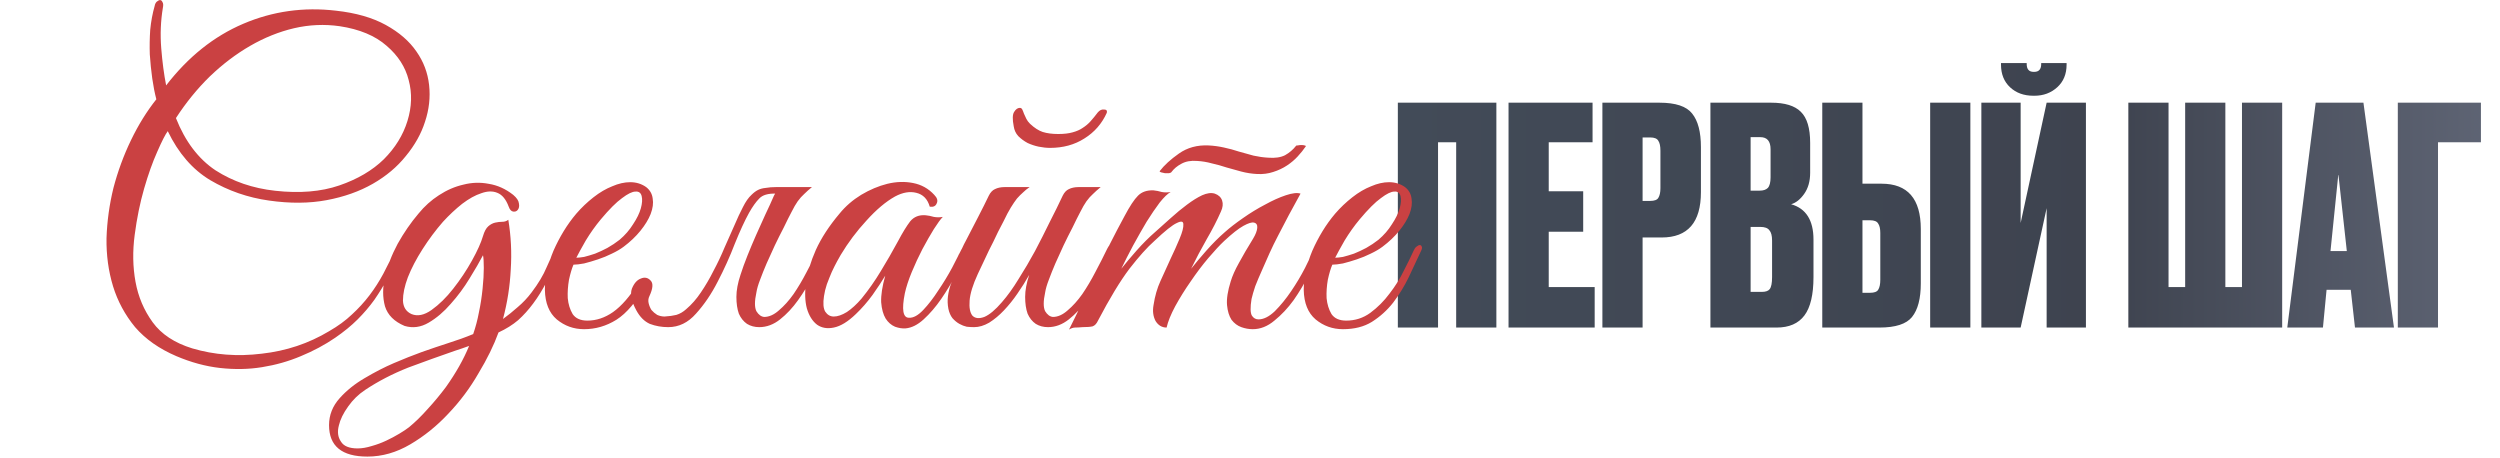
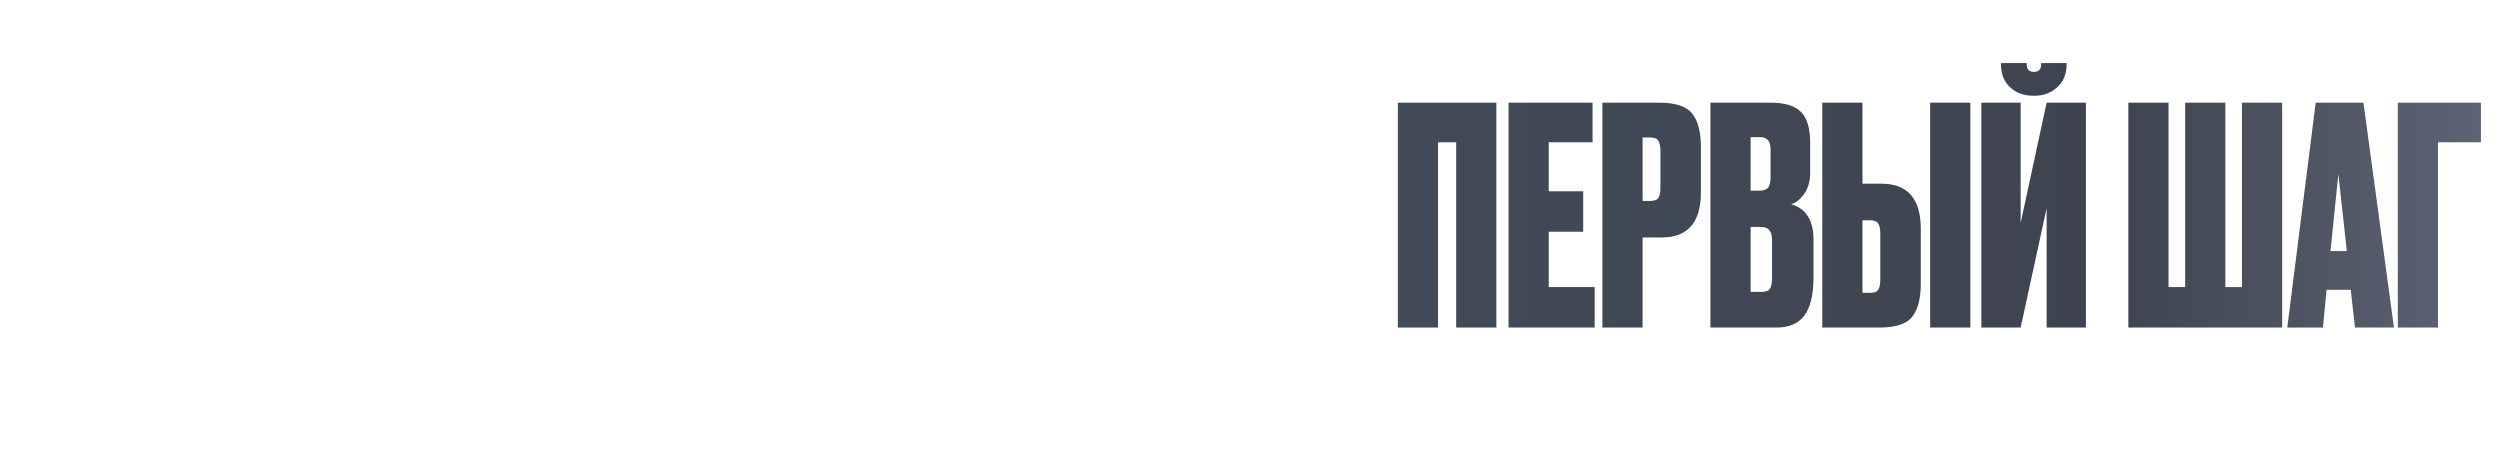
<svg xmlns="http://www.w3.org/2000/svg" width="1038" height="190" viewBox="0 0 1038 190" fill="none">
  <path d="M580.384 136V42.637H621.293V136H604.603V59.076H597.074V136H580.384ZM626.345 42.637H661.231V59.076H643.035V79.405H657.341V96.22H643.035V119.185H662.109V136H626.345V42.637ZM689.91 98.605H682.005V136H665.315V42.637H689.032C695.725 42.637 700.242 44.143 702.585 47.155C705.011 50.166 706.224 54.809 706.224 61.084V79.782C706.224 92.33 700.786 98.605 689.91 98.605ZM682.005 57.068V83.421H685.142C686.899 83.421 688.028 83.002 688.53 82.166C689.116 81.246 689.408 79.907 689.408 78.15V62.59C689.408 60.666 689.116 59.285 688.53 58.449C688.028 57.528 686.899 57.068 685.142 57.068H682.005ZM710.167 136V42.637H735.39C741.079 42.637 745.178 43.892 747.688 46.402C750.281 48.912 751.578 53.22 751.578 59.327V71.75C751.578 75.264 750.741 78.192 749.068 80.534C747.478 82.793 745.68 84.216 743.672 84.801C749.863 86.558 752.958 91.452 752.958 99.483V115.044C752.958 122.322 751.703 127.634 749.193 130.98C746.684 134.327 742.835 136 737.649 136H710.167ZM730.872 94.213H726.857V121.192H731.5C733.089 121.192 734.177 120.816 734.762 120.063C735.432 119.226 735.766 117.553 735.766 115.044V99.86C735.766 97.852 735.39 96.43 734.637 95.593C733.968 94.673 732.713 94.213 730.872 94.213ZM730.872 56.943H726.857V79.154H730.621C732.127 79.154 733.257 78.778 734.009 78.025C734.762 77.188 735.139 75.724 735.139 73.633V61.962C735.139 58.616 733.717 56.943 730.872 56.943ZM773.296 76.268H781.202C792.077 76.268 797.515 82.542 797.515 95.091V117.679C797.515 123.953 796.302 128.596 793.876 131.608C791.533 134.536 787.016 136 780.323 136H756.606V42.637H773.296V76.268ZM773.296 121.569H776.433C778.19 121.569 779.319 121.151 779.821 120.314C780.407 119.394 780.7 118.013 780.7 116.173V96.722C780.7 94.966 780.407 93.669 779.821 92.832C779.319 91.912 778.19 91.452 776.433 91.452H773.296V121.569ZM818.095 42.637V136H801.405V42.637H818.095ZM849.764 136V86.432L838.972 136H822.659V42.637H838.972V92.581L849.764 42.637H866.077V136H849.764ZM844.744 39.751H844.243C840.311 39.751 837.09 38.58 834.58 36.237C832.07 33.895 830.815 30.758 830.815 26.826V26.198H841.482V26.575C841.482 28.75 842.444 29.837 844.368 29.837H844.619C846.543 29.837 847.505 28.75 847.505 26.575V26.198H858.046V26.826C858.046 30.758 856.749 33.895 854.156 36.237C851.563 38.58 848.425 39.751 844.744 39.751ZM883.687 136V42.637H900.377V119.185H907.278V42.637H923.968V119.185H930.87V42.637H947.56V136H883.687ZM977.787 136L976.03 120.314H965.991L964.485 136H949.678L961.473 42.637H981.3L993.975 136H977.787ZM970.885 72.252L967.622 104.252H974.399L970.885 72.252ZM995.572 136V42.637H1030.08V59.076H1012.26V136H995.572Z" fill="url(#paint0_linear_50_36)" />
-   <path d="M166.464 104.974C164.656 108.704 162.847 112.151 161.039 115.316C159.344 118.481 157.479 121.533 155.444 124.471C153.41 127.297 151.093 130.01 148.493 132.609C145.893 135.209 142.785 137.752 139.168 140.238C134.873 143.177 130.126 145.72 124.927 147.868C119.841 150.015 114.472 151.541 108.821 152.445C103.282 153.35 97.462 153.463 91.358 152.784C85.368 152.106 79.321 150.467 73.217 147.868C66.097 144.816 60.389 140.804 56.094 135.83C51.912 130.744 48.86 125.093 46.939 118.876C45.017 112.547 44.113 105.878 44.226 98.871C44.452 91.863 45.413 84.912 47.108 78.017C48.917 71.123 51.347 64.511 54.398 58.181C57.45 51.852 60.954 46.2 64.91 41.227C64.232 38.628 63.667 35.745 63.215 32.581C62.762 29.303 62.423 25.969 62.197 22.578C62.084 19.187 62.141 15.796 62.367 12.405C62.706 8.902 63.328 5.567 64.232 2.403C64.345 1.725 64.627 1.159 65.079 0.707C65.645 0.255 66.097 0.029 66.436 0.029C66.888 0.029 67.227 0.312 67.453 0.877C67.792 1.329 67.849 2.12 67.623 3.25C66.718 8.676 66.492 14.271 66.944 20.035C67.397 25.686 68.075 30.829 68.979 35.463C78.134 23.595 88.815 15.062 101.022 9.862C113.229 4.663 126.057 2.855 139.507 4.437C147.758 5.341 154.653 7.319 160.191 10.371C165.73 13.423 169.968 17.096 172.907 21.391C175.845 25.573 177.597 30.207 178.162 35.293C178.728 40.38 178.162 45.466 176.467 50.552C174.885 55.525 172.229 60.272 168.499 64.793C164.882 69.314 160.304 73.157 154.766 76.322C149.228 79.487 142.842 81.747 135.608 83.104C128.374 84.46 120.406 84.516 111.703 83.273C102.887 82.03 94.749 79.204 87.289 74.796C79.942 70.388 74.065 63.606 69.657 54.451C68.64 55.808 67.17 58.69 65.249 63.098C63.328 67.393 61.519 72.479 59.824 78.356C58.128 84.234 56.828 90.62 55.924 97.514C55.02 104.296 55.133 110.795 56.263 117.012C57.394 123.228 59.767 128.823 63.384 133.796C67.001 138.769 72.483 142.386 79.829 144.647C88.984 147.359 98.592 148.094 108.651 146.851C118.824 145.72 128.148 142.612 136.625 137.526C140.355 135.378 143.52 133.061 146.119 130.575C148.832 128.088 151.262 125.432 153.41 122.606C155.557 119.781 157.479 116.785 159.174 113.621C160.869 110.343 162.621 106.896 164.43 103.279C165.108 101.809 165.843 101.301 166.634 101.753C167.425 102.205 167.368 103.279 166.464 104.974ZM141.033 10.88C134.704 9.975 128.374 10.258 122.045 11.727C115.828 13.197 109.781 15.627 103.904 19.018C98.027 22.408 92.432 26.647 87.12 31.733C81.92 36.819 77.23 42.584 73.048 49.026C76.891 58.746 82.373 65.98 89.493 70.727C96.727 75.361 104.978 78.187 114.246 79.204C124.418 80.335 133.291 79.6 140.864 77C148.436 74.401 154.596 70.784 159.344 66.15C164.091 61.403 167.368 56.09 169.177 50.213C170.985 44.336 171.155 38.684 169.685 33.259C168.329 27.834 165.277 23.087 160.53 19.018C155.783 14.836 149.284 12.123 141.033 10.88ZM233.087 104.805C230.939 109.213 228.961 113.169 227.153 116.672C225.344 120.176 223.423 123.285 221.388 125.997C219.467 128.597 217.376 130.914 215.115 132.948C212.855 134.87 210.142 136.565 206.978 138.034C205.056 143.347 202.287 148.998 198.67 154.988C195.166 161.092 190.984 166.687 186.124 171.773C181.377 176.859 176.121 181.098 170.357 184.488C164.593 187.879 158.659 189.575 152.555 189.575C141.931 189.575 136.619 185.223 136.619 176.52C136.619 172.338 138.088 168.608 141.027 165.33C143.852 162.166 147.3 159.396 151.369 157.023C155.551 154.536 159.619 152.445 163.575 150.75C167.531 149.055 171.374 147.529 175.104 146.172C178.947 144.816 182.62 143.573 186.124 142.443C189.741 141.312 193.188 140.069 196.466 138.713C197.483 135.774 198.275 132.779 198.84 129.727C199.518 126.562 200.026 123.285 200.366 119.894C200.705 116.616 200.874 113.734 200.874 111.247C200.874 108.648 200.761 106.896 200.535 105.991C199.179 108.591 197.314 111.812 194.94 115.655C192.68 119.385 190.08 122.889 187.141 126.167C184.316 129.444 181.264 132.044 177.986 133.966C174.708 135.887 171.374 136.339 167.983 135.322C163.688 133.513 160.976 130.801 159.846 127.184C158.828 123.454 158.828 119.385 159.846 114.977C160.863 110.456 162.615 105.878 165.101 101.244C167.701 96.61 170.583 92.428 173.748 88.698C176.234 85.647 179.06 83.104 182.225 81.069C185.503 78.922 188.893 77.452 192.397 76.661C195.901 75.757 199.405 75.644 202.909 76.322C206.525 76.887 209.916 78.413 213.081 80.9C214.55 82.143 215.342 83.33 215.455 84.46C215.681 85.59 215.511 86.494 214.946 87.173C214.494 87.738 213.872 87.964 213.081 87.851C212.29 87.738 211.668 87.059 211.216 85.816C210.086 82.764 208.503 80.843 206.469 80.052C204.547 79.261 202.343 79.317 199.857 80.221C197.37 81.013 194.714 82.482 191.889 84.629C189.176 86.777 186.52 89.263 183.92 92.089C180.868 95.593 178.043 99.379 175.443 103.448C172.844 107.517 170.809 111.417 169.34 115.147C167.983 118.763 167.305 121.985 167.305 124.81C167.418 127.523 168.605 129.388 170.866 130.405C173.352 131.422 176.121 130.857 179.173 128.71C182.338 126.449 185.333 123.511 188.159 119.894C191.097 116.164 193.697 112.264 195.957 108.195C198.218 104.127 199.744 100.736 200.535 98.023C201.1 96.102 201.835 94.745 202.739 93.954C203.643 93.163 204.604 92.654 205.621 92.428C206.638 92.202 207.599 92.089 208.503 92.089C209.521 92.089 210.368 91.807 211.047 91.242C212.177 98.023 212.516 104.918 212.064 111.925C211.725 118.82 210.651 125.658 208.842 132.44C210.877 130.97 212.911 129.331 214.946 127.523C217.093 125.715 219.015 123.68 220.71 121.42C223.536 117.69 225.627 114.186 226.983 110.908C228.453 107.517 229.639 105.031 230.544 103.448C231.335 101.979 232.126 101.414 232.917 101.753C233.821 102.092 233.878 103.109 233.087 104.805ZM194.771 143.629C193.866 143.968 192.906 144.307 191.889 144.647C190.871 144.986 189.854 145.325 188.837 145.664C182.62 147.811 176.178 150.128 169.509 152.615C162.954 155.215 156.963 158.323 151.538 161.94C148.825 163.748 146.508 166.009 144.587 168.721C142.552 171.547 141.253 174.203 140.688 176.69C140.009 179.289 140.292 181.493 141.535 183.302C142.665 185.223 144.983 186.184 148.486 186.184C150.295 186.184 152.273 185.845 154.42 185.167C156.455 184.601 158.433 183.867 160.354 182.963C162.276 182.058 164.084 181.098 165.779 180.08C167.475 179.063 168.831 178.159 169.848 177.368C172.448 175.22 175.048 172.677 177.647 169.738C180.247 166.913 182.733 163.918 185.107 160.753C189.289 154.875 192.51 149.168 194.771 143.629ZM257.263 99.549C259.524 97.627 261.389 95.48 262.858 93.106C264.44 90.733 265.514 88.529 266.079 86.494C266.645 84.46 266.758 82.764 266.418 81.408C266.079 80.052 265.232 79.43 263.875 79.543C262.519 79.543 260.654 80.448 258.281 82.256C255.907 83.951 252.968 86.89 249.464 91.072C247.204 93.785 245.113 96.723 243.192 99.888C241.383 103.053 240.083 105.426 239.292 107.009C240.083 107.009 241.157 106.896 242.513 106.67C243.87 106.331 245.396 105.878 247.091 105.313C248.786 104.635 250.482 103.844 252.177 102.94C253.986 101.923 255.681 100.792 257.263 99.549ZM258.959 102.431C257.602 103.448 255.964 104.409 254.042 105.313C252.234 106.218 250.312 107.009 248.278 107.687C246.243 108.365 244.322 108.93 242.513 109.382C240.705 109.721 239.236 109.891 238.105 109.891C237.427 111.473 236.806 113.564 236.24 116.164C235.788 118.763 235.619 121.307 235.732 123.793C235.958 126.28 236.636 128.484 237.766 130.405C239.01 132.214 241.044 133.118 243.87 133.118C247.6 133.118 251.16 131.931 254.551 129.557C258.054 127.071 261.502 123.115 264.893 117.69C265.797 116.333 266.814 115.655 267.944 115.655C269.075 115.542 269.188 116.333 268.283 118.029C264.327 125.149 260.202 130.066 255.907 132.779C251.725 135.378 247.26 136.678 242.513 136.678C238.218 136.678 234.432 135.322 231.154 132.609C227.989 129.897 226.351 125.828 226.238 120.402C226.238 117.916 226.52 115.26 227.085 112.434C227.763 109.608 228.668 106.839 229.798 104.127C231.041 101.301 232.454 98.588 234.036 95.989C235.619 93.389 237.371 90.959 239.292 88.698C241.44 86.212 243.813 83.951 246.413 81.917C249.012 79.882 251.612 78.356 254.212 77.339C256.811 76.209 259.298 75.644 261.671 75.644C264.158 75.644 266.362 76.322 268.283 77.678C269.866 78.922 270.77 80.504 270.996 82.425C271.335 84.347 271.053 86.494 270.148 88.868C269.244 91.129 267.831 93.445 265.91 95.819C263.988 98.193 261.671 100.397 258.959 102.431ZM321.349 81.239C322.027 79.882 322.875 78.978 323.892 78.526C325.023 77.961 326.379 77.678 327.961 77.678H337.117C335.873 78.696 334.799 79.656 333.895 80.561C332.991 81.352 332.087 82.369 331.183 83.612C330.391 84.743 329.544 86.212 328.64 88.02C327.735 89.716 326.662 91.863 325.418 94.463C324.175 96.836 322.932 99.323 321.688 101.923C320.558 104.409 319.428 106.896 318.298 109.382C317.28 111.756 316.376 114.016 315.585 116.164C314.794 118.198 314.285 119.95 314.059 121.42C313.268 125.036 313.268 127.636 314.059 129.218C314.963 130.688 316.037 131.479 317.28 131.592C319.315 131.592 321.349 130.688 323.384 128.879C325.531 127.071 327.566 124.81 329.487 122.098C331.409 119.272 333.217 116.22 334.913 112.943C336.721 109.552 338.36 106.331 339.829 103.279C340.507 101.809 341.242 101.301 342.033 101.753C342.937 102.092 342.994 103.109 342.203 104.805C340.846 107.743 339.264 111.021 337.456 114.638C335.647 118.142 333.613 121.476 331.352 124.641C329.092 127.806 326.605 130.462 323.892 132.609C321.18 134.757 318.298 135.83 315.246 135.83C313.324 135.83 311.629 135.378 310.16 134.474C308.69 133.457 307.56 132.044 306.769 130.236C306.091 128.314 305.752 125.997 305.752 123.285C305.752 120.572 306.317 117.52 307.447 114.129C308.238 111.643 309.199 108.987 310.329 106.161C311.46 103.335 312.646 100.51 313.89 97.684C315.246 94.745 316.546 91.863 317.789 89.037C319.145 86.212 320.332 83.612 321.349 81.239ZM284.898 128.371C287.159 126.449 289.193 124.132 291.002 121.42C292.923 118.594 294.675 115.599 296.257 112.434C297.953 109.269 299.479 106.048 300.835 102.77C302.304 99.492 303.661 96.441 304.904 93.615C306.147 90.676 307.334 88.133 308.464 85.986C309.595 83.725 310.781 82.03 312.025 80.9C312.929 79.995 313.833 79.317 314.737 78.865C315.641 78.413 316.715 78.13 317.959 78.017C319.202 77.791 320.615 77.678 322.197 77.678C323.892 77.678 325.983 77.678 328.47 77.678C328.922 77.678 328.979 77.848 328.64 78.187C328.3 78.413 327.792 78.696 327.114 79.035C326.436 79.374 325.588 79.713 324.571 80.052C323.666 80.278 322.875 80.391 322.197 80.391C318.919 80.278 316.602 80.956 315.246 82.425C313.89 83.782 312.477 85.76 311.007 88.359C309.199 91.637 307.221 95.932 305.074 101.244C303.039 106.557 300.665 111.812 297.953 117.012C295.353 122.098 292.358 126.506 288.967 130.236C285.689 133.966 281.847 135.83 277.439 135.83C274.726 135.83 272.183 135.378 269.809 134.474C267.549 133.457 265.684 131.592 264.214 128.879C262.18 125.149 261.558 122.154 262.35 119.894C263.254 117.633 264.497 116.22 266.079 115.655C267.662 114.977 269.018 115.26 270.148 116.503C271.279 117.633 271.109 119.781 269.64 122.945C269.188 123.85 269.075 124.81 269.301 125.828C269.527 126.845 269.922 127.806 270.487 128.71C271.166 129.501 271.957 130.179 272.861 130.744C273.878 131.196 274.895 131.422 275.913 131.422C277.834 131.309 279.473 131.083 280.829 130.744C282.299 130.292 283.655 129.501 284.898 128.371ZM401.632 104.805C400.388 107.404 398.806 110.456 396.885 113.96C395.076 117.464 393.042 120.854 390.781 124.132C388.521 127.41 386.091 130.236 383.491 132.609C381.004 134.87 378.518 136.113 376.031 136.339C374.675 136.452 373.205 136.226 371.623 135.661C370.041 134.983 368.741 133.852 367.724 132.27C366.706 130.575 366.085 128.314 365.859 125.489C365.746 122.55 366.311 118.876 367.554 114.468C366.198 116.729 364.446 119.385 362.298 122.437C360.151 125.376 357.834 128.032 355.347 130.405C352.07 133.57 349.018 135.435 346.192 136C343.48 136.565 341.162 136.17 339.241 134.813C337.32 133.344 335.907 131.083 335.003 128.032C334.211 124.98 334.098 121.42 334.663 117.351C335.229 113.169 336.585 108.648 338.732 103.787C340.993 98.814 344.271 93.785 348.566 88.698C351.052 85.647 354.048 83.047 357.551 80.9C361.168 78.752 364.785 77.226 368.402 76.322C372.132 75.418 375.692 75.305 379.083 75.983C382.587 76.661 385.525 78.3 387.899 80.9C389.142 82.143 389.481 83.33 388.916 84.46C388.464 85.59 387.503 86.042 386.034 85.816C385.13 82.651 383.265 80.73 380.439 80.052C377.727 79.374 374.788 79.882 371.623 81.578C367.78 83.725 363.824 87.059 359.755 91.581C355.686 95.989 352.126 100.736 349.074 105.822C348.735 106.387 348.227 107.291 347.548 108.535C346.87 109.778 346.136 111.247 345.344 112.943C344.666 114.525 343.988 116.22 343.31 118.029C342.745 119.724 342.349 121.363 342.123 122.945C341.671 125.884 341.841 128.032 342.632 129.388C343.536 130.744 344.723 131.422 346.192 131.422C347.775 131.422 349.583 130.801 351.617 129.557C353.652 128.201 355.686 126.336 357.721 123.963C360.66 120.346 363.316 116.559 365.689 112.604C368.176 108.535 370.549 104.409 372.81 100.227C374.731 96.61 376.427 93.841 377.896 91.92C379.478 89.998 381.626 89.15 384.339 89.377C385.469 89.49 386.599 89.716 387.729 90.055C388.973 90.281 390.216 90.281 391.459 90.055C390.555 90.959 389.312 92.654 387.729 95.141C386.26 97.514 384.678 100.284 382.982 103.448C381.4 106.5 379.931 109.665 378.574 112.943C377.218 116.22 376.257 119.159 375.692 121.759C374.336 128.54 374.901 131.931 377.387 131.931C379.196 132.044 381.174 130.97 383.321 128.71C385.469 126.449 387.56 123.737 389.594 120.572C391.742 117.407 393.663 114.242 395.359 111.078C397.054 107.8 398.354 105.257 399.258 103.448C400.049 101.979 400.84 101.414 401.632 101.753C402.423 102.092 402.423 103.109 401.632 104.805ZM462.091 104.805C460.735 107.743 459.152 111.021 457.344 114.638C455.536 118.142 453.501 121.476 451.241 124.641C448.98 127.806 446.493 130.462 443.781 132.609C441.068 134.757 438.186 135.83 435.134 135.83C433.213 135.83 431.517 135.378 430.048 134.474C428.579 133.457 427.449 132.044 426.657 130.236C425.979 128.314 425.64 125.997 425.64 123.285C425.64 120.572 426.205 117.52 427.335 114.129C425.866 116.729 424.227 119.329 422.419 121.928C420.723 124.415 418.859 126.732 416.824 128.879C414.903 130.914 412.868 132.609 410.721 133.966C408.573 135.209 406.482 135.83 404.448 135.83C403.543 135.83 402.526 135.774 401.396 135.661C400.379 135.435 399.361 135.039 398.344 134.474C397.327 133.909 396.366 133.118 395.462 132.101C394.671 131.083 394.106 129.784 393.767 128.201C393.428 126.393 393.371 124.641 393.597 122.945C393.823 121.25 394.219 119.611 394.784 118.029C395.462 116.333 396.197 114.751 396.988 113.282C397.892 111.699 398.74 110.117 399.531 108.535C398.966 108.535 398.401 108.365 397.836 108.026C397.383 107.687 397.44 106.952 398.005 105.822C398.57 104.918 399.079 103.957 399.531 102.94C399.983 101.923 400.492 100.905 401.057 99.888C402.752 96.61 404.448 93.332 406.143 90.055C407.838 86.777 409.308 83.838 410.551 81.239C411.229 79.882 412.077 78.978 413.094 78.526C414.224 77.961 415.581 77.678 417.163 77.678H427.505C426.488 78.356 425.584 79.091 424.792 79.882C424.001 80.561 423.154 81.408 422.249 82.425C421.458 83.443 420.61 84.686 419.706 86.155C418.802 87.625 417.785 89.546 416.654 91.92C415.072 94.858 413.659 97.684 412.416 100.397C411.173 102.77 409.986 105.2 408.856 107.687C407.725 110.173 406.765 112.208 405.973 113.79C403.939 118.198 402.809 121.872 402.583 124.81C402.357 127.749 402.752 129.84 403.769 131.083C404.9 132.214 406.539 132.383 408.686 131.592C410.834 130.688 413.264 128.653 415.976 125.489C418.35 122.776 420.667 119.555 422.927 115.825C425.301 112.095 427.562 108.252 429.709 104.296C431.857 100.227 433.891 96.215 435.812 92.259C437.847 88.303 439.655 84.629 441.238 81.239C441.916 79.882 442.764 78.978 443.781 78.526C444.911 77.961 446.267 77.678 447.85 77.678H457.005C455.762 78.696 454.688 79.656 453.784 80.561C452.879 81.352 451.975 82.369 451.071 83.612C450.28 84.743 449.432 86.212 448.528 88.02C447.624 89.716 446.55 91.863 445.307 94.463C444.063 96.836 442.82 99.323 441.577 101.923C440.447 104.409 439.316 106.896 438.186 109.382C437.169 111.756 436.265 114.016 435.473 116.164C434.682 118.198 434.174 119.95 433.948 121.42C433.156 125.036 433.156 127.636 433.948 129.218C434.852 130.688 435.926 131.479 437.169 131.592C439.203 131.592 441.238 130.688 443.272 128.879C445.42 127.071 447.454 124.81 449.376 122.098C451.297 119.272 453.106 116.22 454.801 112.943C456.609 109.552 458.248 106.331 459.718 103.279C460.396 101.809 461.13 101.301 461.922 101.753C462.826 102.092 462.882 103.109 462.091 104.805ZM455.818 46.653C456.609 45.748 457.457 45.353 458.361 45.466C459.379 45.466 459.774 45.918 459.548 46.822C457.514 51.343 454.405 54.904 450.223 57.503C446.154 60.103 441.407 61.403 435.982 61.403C434.513 61.403 432.93 61.233 431.235 60.894C429.653 60.555 428.127 60.046 426.657 59.368C425.188 58.577 423.888 57.616 422.758 56.486C421.741 55.356 421.119 53.999 420.893 52.417C420.328 49.478 420.384 47.5 421.063 46.483C421.741 45.353 422.532 44.788 423.436 44.788C423.888 44.788 424.227 45.014 424.453 45.466C424.679 45.918 424.905 46.483 425.131 47.161C425.471 47.839 425.81 48.574 426.149 49.365C426.488 50.043 426.996 50.721 427.675 51.4C429.483 53.095 431.235 54.225 432.93 54.791C434.739 55.356 436.886 55.638 439.373 55.638C441.746 55.638 443.724 55.412 445.307 54.96C447.002 54.508 448.415 53.886 449.545 53.095C450.788 52.304 451.862 51.4 452.766 50.382C453.784 49.252 454.801 48.009 455.818 46.653ZM548.119 104.805C546.876 107.404 545.294 110.513 543.372 114.129C541.564 117.746 539.473 121.25 537.099 124.641C534.726 127.919 532.07 130.744 529.131 133.118C526.305 135.491 523.31 136.678 520.145 136.678C518.563 136.678 516.981 136.396 515.398 135.83C513.816 135.265 512.459 134.248 511.329 132.779C510.312 131.196 509.69 129.162 509.464 126.675C509.238 124.076 509.747 120.798 510.99 116.842C511.668 114.581 512.799 112.038 514.381 109.213C515.963 106.274 517.941 102.883 520.315 99.04C521.332 97.345 521.897 95.876 522.01 94.632C522.123 93.389 521.671 92.654 520.654 92.428C519.75 92.202 518.28 92.654 516.246 93.785C514.211 94.915 511.555 97.006 508.277 100.058C506.469 101.753 504.265 104.127 501.665 107.178C499.179 110.117 496.749 113.338 494.375 116.842C492.002 120.233 489.854 123.68 487.933 127.184C486.124 130.575 484.937 133.513 484.372 136C482.451 136 480.925 135.096 479.795 133.287C478.778 131.366 478.495 129.162 478.947 126.675C479.512 122.945 480.473 119.611 481.829 116.672C483.186 113.621 484.598 110.513 486.068 107.348C487.424 104.522 488.667 101.753 489.798 99.04C490.928 96.328 491.437 94.35 491.323 93.106C491.323 91.863 490.419 91.694 488.611 92.598C486.802 93.389 483.694 95.876 479.286 100.058C476.347 102.657 472.9 106.5 468.944 111.586C465.101 116.672 460.75 123.85 455.89 133.118C455.325 134.361 454.59 135.152 453.686 135.491C452.781 135.717 451.369 135.83 449.447 135.83C448.204 135.943 447.187 136 446.395 136C445.604 136 444.757 136.283 443.852 136.848C447.921 128.71 451.708 120.741 455.212 112.943C458.828 105.144 462.728 97.401 466.91 89.716C469.057 85.647 470.922 82.821 472.505 81.239C474.087 79.656 476.234 78.922 478.947 79.035C480.077 79.148 481.208 79.374 482.338 79.713C483.581 79.939 484.824 79.939 486.068 79.713C484.824 80.391 483.299 81.86 481.49 84.121C479.795 86.381 477.986 89.037 476.065 92.089C474.256 95.141 472.392 98.419 470.47 101.923C468.662 105.313 467.023 108.535 465.553 111.586C467.249 109.439 469.34 106.952 471.826 104.127C474.426 101.188 477.026 98.588 479.625 96.328C481.66 94.519 483.807 92.598 486.068 90.563C488.441 88.416 490.702 86.551 492.849 84.969C495.11 83.273 497.201 81.973 499.122 81.069C501.157 80.165 502.909 79.939 504.378 80.391C505.96 80.956 506.978 81.917 507.43 83.273C507.882 84.629 507.712 86.155 506.921 87.851C505.339 91.468 503.361 95.311 500.987 99.379C498.727 103.335 496.579 107.404 494.545 111.586C496.24 109.439 498.331 106.952 500.818 104.127C503.417 101.188 506.017 98.588 508.617 96.328C510.651 94.519 513.138 92.598 516.076 90.563C519.128 88.416 522.18 86.551 525.231 84.969C528.283 83.273 531.165 81.973 533.878 81.069C536.591 80.165 538.625 79.939 539.981 80.391C536.591 86.494 533.482 92.315 530.657 97.854C529.413 100.227 528.227 102.657 527.096 105.144C525.966 107.63 524.892 110.06 523.875 112.434C522.858 114.695 521.954 116.842 521.162 118.876C520.484 120.911 519.976 122.663 519.637 124.132C519.071 127.636 519.128 129.953 519.806 131.083C520.484 132.101 521.389 132.609 522.519 132.609C524.666 132.609 526.927 131.479 529.3 129.218C531.674 126.845 533.934 124.076 536.082 120.911C538.229 117.746 540.151 114.525 541.846 111.247C543.542 107.856 544.842 105.2 545.746 103.279C546.424 101.809 547.159 101.301 547.95 101.753C548.854 102.092 548.91 103.109 548.119 104.805ZM542.185 60.724C541.281 62.081 540.151 63.493 538.795 64.963C537.551 66.319 536.082 67.562 534.387 68.693C532.691 69.823 530.77 70.727 528.622 71.405C526.588 72.084 524.384 72.366 522.01 72.253C519.75 72.14 517.546 71.801 515.398 71.236C513.364 70.671 511.329 70.106 509.295 69.54C507.26 68.862 505.226 68.297 503.191 67.845C501.157 67.28 499.122 66.941 497.088 66.828C494.488 66.602 492.284 66.997 490.476 68.015C488.78 68.919 487.424 70.049 486.407 71.405C486.294 71.631 485.955 71.801 485.39 71.914C484.824 71.914 484.259 71.914 483.694 71.914C483.129 71.801 482.62 71.688 482.168 71.575C481.716 71.462 481.49 71.292 481.49 71.066C483.412 68.58 486.068 66.15 489.459 63.776C492.962 61.289 497.088 60.159 501.835 60.385C503.982 60.498 506.073 60.781 508.108 61.233C510.255 61.685 512.346 62.25 514.381 62.928C516.528 63.493 518.563 64.059 520.484 64.624C522.519 65.076 524.553 65.358 526.588 65.472C529.413 65.698 531.73 65.358 533.539 64.454C535.347 63.437 536.873 62.137 538.116 60.555C538.116 60.442 538.343 60.385 538.795 60.385C539.36 60.272 539.868 60.216 540.32 60.216C540.886 60.216 541.338 60.272 541.677 60.385C542.129 60.498 542.298 60.611 542.185 60.724ZM589.968 104.296C588.385 107.687 586.69 111.304 584.882 115.147C583.073 118.876 580.926 122.38 578.439 125.658C575.952 128.823 573.014 131.479 569.623 133.626C566.345 135.661 562.333 136.678 557.586 136.678C553.291 136.678 549.504 135.322 546.227 132.609C543.062 129.897 541.423 125.828 541.31 120.402C541.31 117.916 541.592 115.26 542.158 112.434C542.836 109.608 543.74 106.839 544.87 104.127C546.113 101.301 547.526 98.588 549.109 95.989C550.691 93.389 552.443 90.959 554.364 88.698C556.512 86.212 558.885 83.951 561.485 81.917C564.085 79.882 566.684 78.356 569.284 77.339C571.884 76.209 574.37 75.644 576.744 75.644C579.23 75.644 581.434 76.322 583.356 77.678C584.938 78.922 585.842 80.504 586.068 82.425C586.407 84.347 586.125 86.494 585.221 88.868C584.316 91.129 582.904 93.445 580.982 95.819C579.061 98.193 576.744 100.397 574.031 102.431C572.675 103.448 571.036 104.409 569.114 105.313C567.306 106.218 565.385 107.009 563.35 107.687C561.316 108.365 559.394 108.93 557.586 109.382C555.777 109.721 554.308 109.891 553.178 109.891C552.499 111.473 551.878 113.564 551.313 116.164C550.861 118.763 550.691 121.307 550.804 123.793C551.03 126.28 551.708 128.484 552.839 130.405C554.082 132.214 556.116 133.118 558.942 133.118C562.672 133.118 566.006 132.044 568.945 129.897C571.997 127.636 574.653 124.98 576.913 121.928C579.287 118.876 581.265 115.712 582.847 112.434C584.542 109.156 585.899 106.387 586.916 104.127C587.255 103.335 587.651 102.77 588.103 102.431C588.668 101.979 589.12 101.753 589.459 101.753C589.911 101.753 590.194 101.979 590.307 102.431C590.533 102.77 590.42 103.392 589.968 104.296ZM572.336 99.549C574.596 97.627 576.461 95.48 577.93 93.106C579.513 90.733 580.587 88.529 581.152 86.494C581.717 84.46 581.83 82.764 581.491 81.408C581.152 80.052 580.304 79.43 578.948 79.543C577.591 79.543 575.726 80.448 573.353 82.256C570.979 83.951 568.041 86.89 564.537 91.072C562.276 93.785 560.185 96.723 558.264 99.888C556.455 103.053 555.156 105.426 554.364 107.009C555.156 107.009 556.229 106.896 557.586 106.67C558.942 106.331 560.468 105.878 562.163 105.313C563.859 104.635 565.554 103.844 567.249 102.94C569.058 101.923 570.753 100.792 572.336 99.549Z" fill="#CA4142" />
  <defs>
    <linearGradient id="paint0_linear_50_36" x1="578" y1="80.5" x2="1038" y2="80.5" gradientUnits="userSpaceOnUse">
      <stop stop-color="#424B58" />
      <stop offset="0.644" stop-color="#3E434F" />
      <stop offset="1" stop-color="#5F6575" />
    </linearGradient>
  </defs>
</svg>